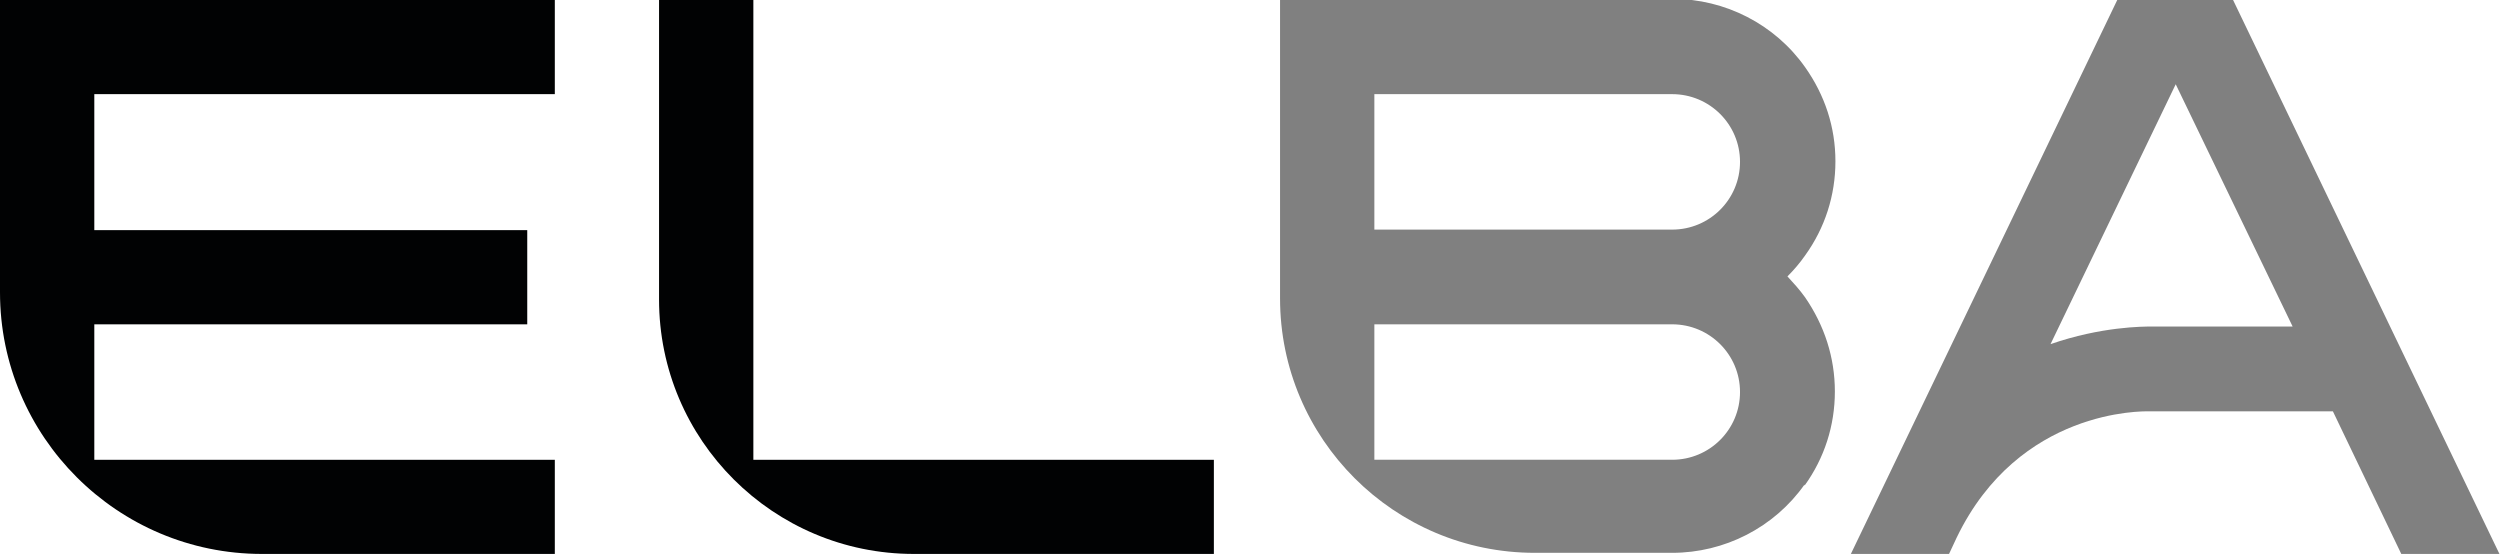
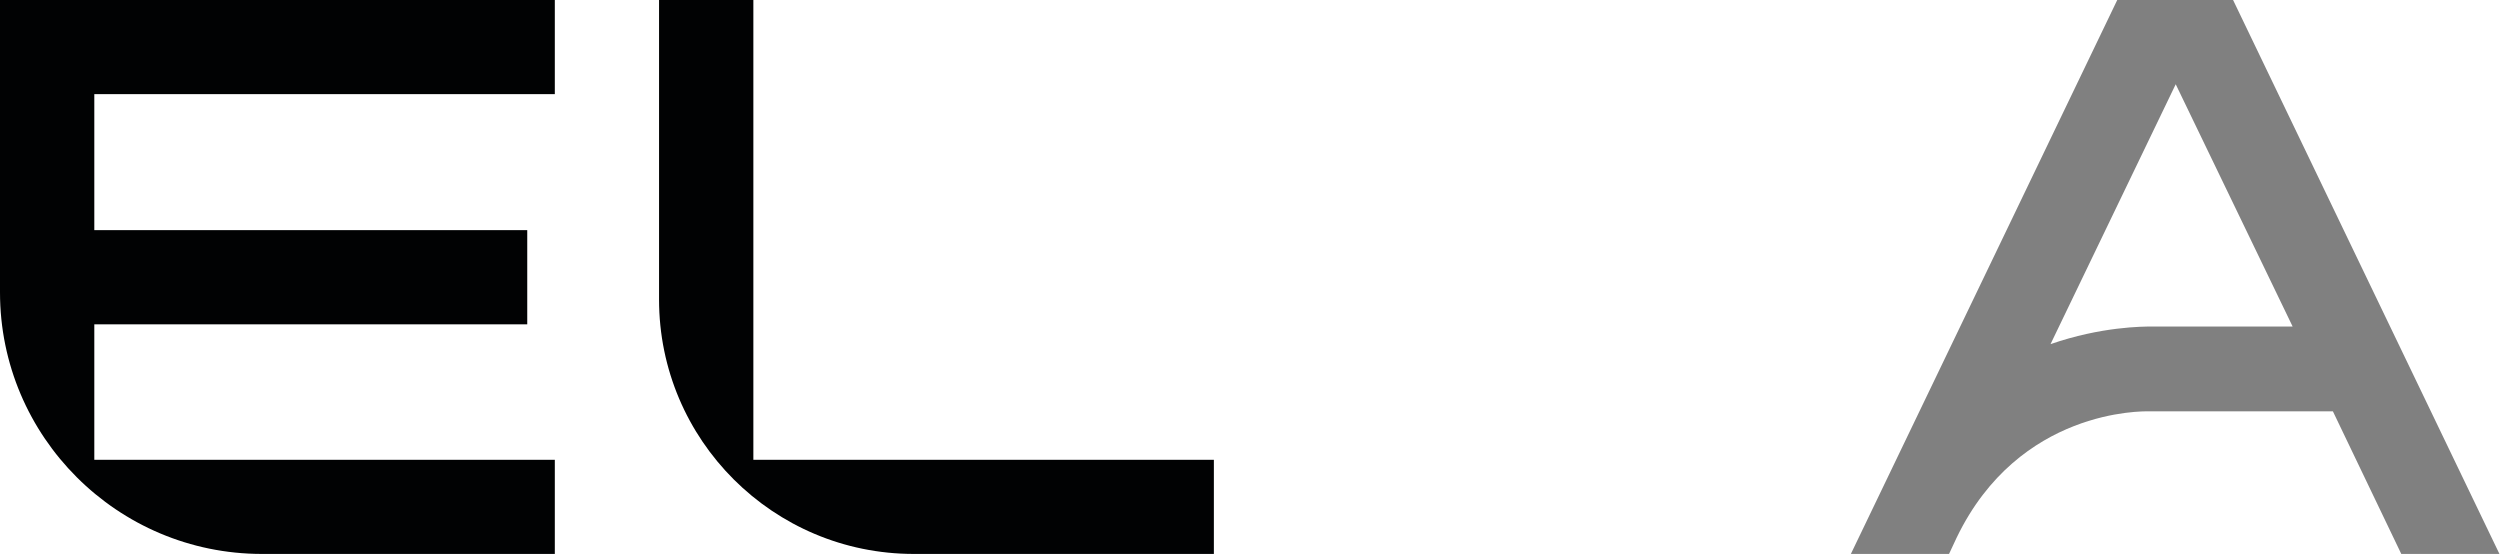
<svg xmlns="http://www.w3.org/2000/svg" width="343" height="76" viewBox="0 0 343 76" fill="none">
  <g clip-path="url(#clip0_968_363)">
    <path d="M76.121 12.918V0H0V40.115C0 59.908 16.117 76 35.942 76H76.121V63.081H12.939V44.497H72.338V31.578H12.939V12.918H76.121Z" fill="#010203" />
    <path d="M103.361 63.081V0H90.422V41.097C90.422 60.362 106.085 76 125.38 76H166.543V63.081H103.361Z" fill="#010203" />
-     <path d="M247.583 66.631C250.307 62.854 251.744 58.396 251.744 53.712C251.744 49.029 250.307 44.647 247.658 40.794C246.902 39.736 246.069 38.83 245.237 37.923C246.145 37.017 246.977 36.035 247.658 35.052C250.382 31.275 251.82 26.818 251.82 22.134C251.82 17.45 250.382 13.068 247.658 9.215C243.497 3.323 236.687 -0.152 229.498 -0.152H175.623V40.945C175.623 60.209 191.286 75.848 210.581 75.848H229.423C236.611 75.848 243.421 72.373 247.583 66.48V66.631ZM188.562 12.917H229.423C234.568 12.917 238.73 17.072 238.73 22.209C238.73 27.347 234.568 31.502 229.423 31.502H188.562V12.917ZM188.562 44.496H229.423C234.568 44.496 238.73 48.651 238.73 53.788C238.73 58.925 234.568 63.08 229.423 63.08H188.562V44.496Z" fill="#808080" />
    <path d="M306.377 0H290.487L253.939 76H267.408L268.468 73.734C277.018 56.056 294.043 56.433 294.8 56.433H320.073L329.455 76H342.924L306.377 0ZM295.254 44.799C294.043 44.799 288.292 44.799 281.331 47.217L298.508 11.559L314.549 44.799H295.329H295.254Z" fill="#808080" />
  </g>
  <defs>
    <clipPath id="clip0_968_363">
      <rect width="343" height="76" fill="white" />
    </clipPath>
  </defs>
</svg>